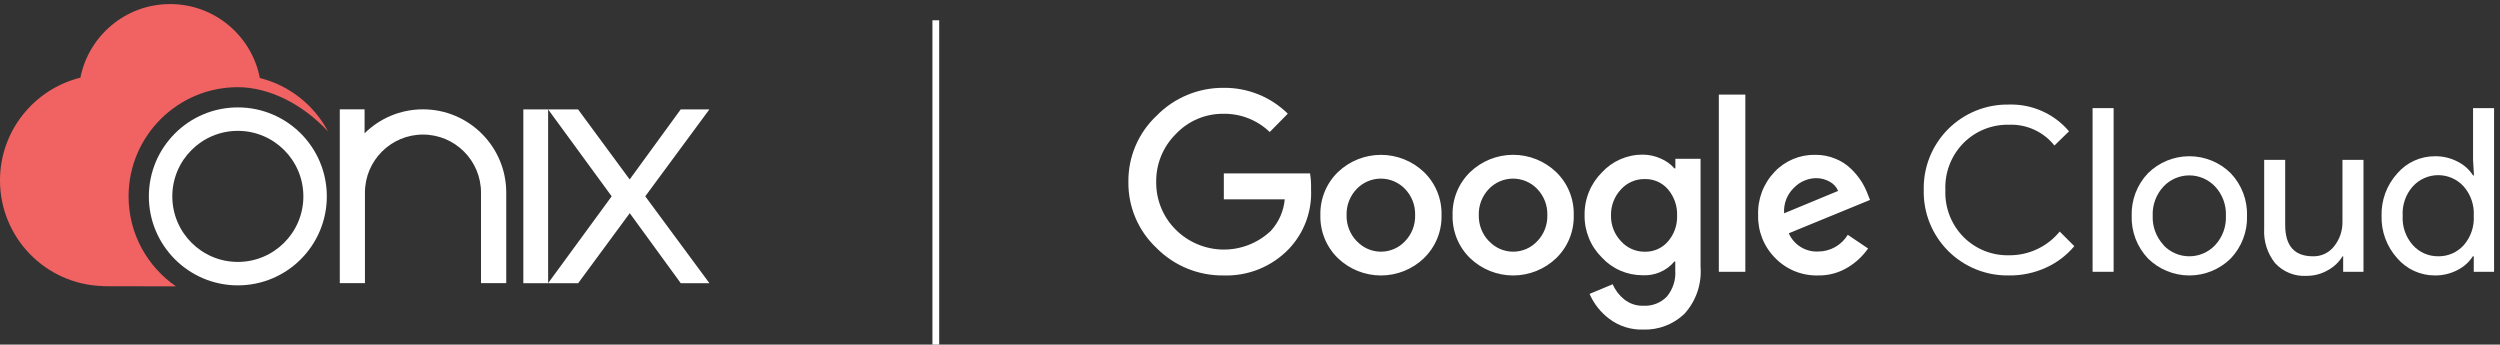
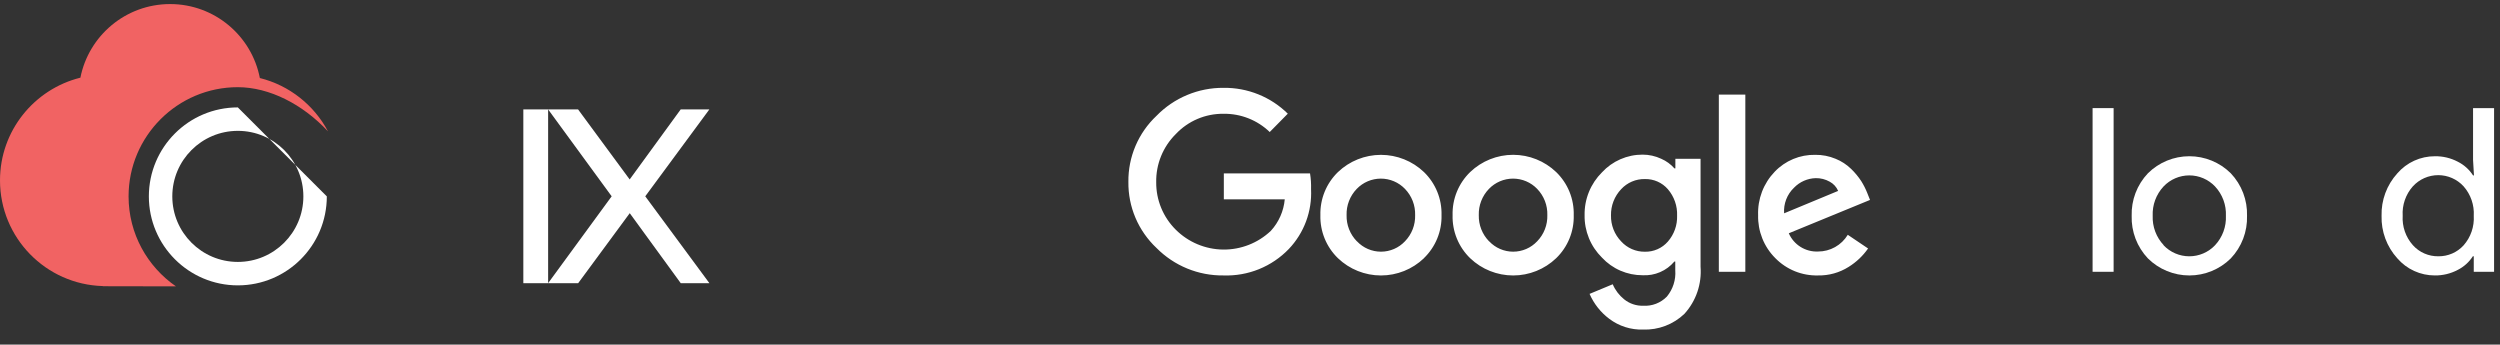
<svg xmlns="http://www.w3.org/2000/svg" width="370" height="51" viewBox="0 0 370 51" fill="none">
  <rect x="0" y="0" width="370" height="51" fill="#333333" stroke="none" />
-   <rect x="138" y="3" width="1" height="48" fill="white" />
  <path d="M181.082 40.765C179.24 40.789 177.412 40.441 175.708 39.742C174.003 39.044 172.458 38.009 171.164 36.7C169.829 35.447 168.769 33.93 168.053 32.247C167.336 30.563 166.978 28.749 167.001 26.92C166.979 25.091 167.338 23.278 168.054 21.594C168.771 19.911 169.83 18.394 171.164 17.14C172.451 15.818 173.994 14.769 175.699 14.058C177.403 13.346 179.234 12.986 181.082 13C182.842 12.977 184.59 13.303 186.223 13.96C187.856 14.616 189.342 15.59 190.594 16.825L187.919 19.54C186.088 17.773 183.629 16.802 181.082 16.84C179.761 16.824 178.45 17.082 177.234 17.599C176.018 18.115 174.923 18.879 174.019 19.84C173.079 20.771 172.337 21.882 171.839 23.107C171.34 24.331 171.095 25.644 171.119 26.965C171.108 28.272 171.358 29.567 171.857 30.775C172.355 31.983 173.09 33.08 174.019 34C175.88 35.851 178.391 36.904 181.018 36.935C183.645 36.966 186.181 35.972 188.085 34.165C189.264 32.877 189.987 31.238 190.144 29.5H181.127V25.66H193.885C194.011 26.434 194.061 27.217 194.036 28C194.115 29.621 193.864 31.241 193.299 32.762C192.733 34.283 191.864 35.674 190.745 36.85C189.5 38.144 187.996 39.161 186.331 39.836C184.666 40.51 182.878 40.827 181.082 40.765ZM210.746 38.215C209.034 39.853 206.754 40.768 204.382 40.768C202.01 40.768 199.73 39.853 198.018 38.215C197.166 37.39 196.495 36.398 196.047 35.3C195.6 34.203 195.385 33.025 195.418 31.84C195.386 30.656 195.601 29.478 196.048 28.381C196.496 27.283 197.167 26.291 198.018 25.465C199.732 23.83 202.012 22.918 204.382 22.918C206.753 22.918 209.032 23.83 210.746 25.465C211.598 26.291 212.269 27.283 212.716 28.381C213.164 29.478 213.378 30.656 213.346 31.84C213.377 33.026 213.161 34.205 212.71 35.302C212.26 36.4 211.586 37.392 210.731 38.215H210.746ZM200.828 35.71C201.284 36.196 201.834 36.583 202.445 36.847C203.057 37.112 203.716 37.248 204.382 37.248C205.049 37.248 205.708 37.112 206.319 36.847C206.93 36.583 207.481 36.196 207.936 35.71C208.433 35.198 208.822 34.592 209.08 33.927C209.338 33.262 209.46 32.553 209.439 31.84C209.461 31.125 209.34 30.413 209.082 29.746C208.823 29.079 208.434 28.47 207.936 27.955C207.475 27.475 206.921 27.092 206.307 26.831C205.694 26.57 205.034 26.435 204.367 26.435C203.7 26.435 203.04 26.57 202.427 26.831C201.814 27.092 201.26 27.475 200.798 27.955C200.3 28.47 199.911 29.079 199.653 29.746C199.395 30.413 199.273 31.125 199.295 31.84C199.276 32.554 199.401 33.264 199.662 33.929C199.922 34.593 200.314 35.199 200.813 35.71H200.828ZM230.312 38.215C228.6 39.853 226.32 40.768 223.948 40.768C221.576 40.768 219.296 39.853 217.584 38.215C216.732 37.39 216.061 36.398 215.613 35.3C215.166 34.203 214.951 33.025 214.984 31.84C214.952 30.656 215.167 29.478 215.614 28.381C216.062 27.283 216.733 26.291 217.584 25.465C219.296 23.827 221.576 22.912 223.948 22.912C226.32 22.912 228.6 23.827 230.312 25.465C231.164 26.291 231.835 27.283 232.282 28.381C232.73 29.478 232.944 30.656 232.912 31.84C232.945 33.025 232.731 34.203 232.283 35.3C231.836 36.398 231.165 37.39 230.312 38.215ZM220.394 35.71C220.85 36.196 221.4 36.583 222.011 36.847C222.623 37.112 223.282 37.248 223.948 37.248C224.615 37.248 225.274 37.112 225.885 36.847C226.496 36.583 227.047 36.196 227.502 35.71C227.999 35.198 228.388 34.592 228.646 33.927C228.904 33.262 229.026 32.553 229.005 31.84C229.027 31.125 228.906 30.413 228.647 29.746C228.389 29.079 228 28.47 227.502 27.955C227.041 27.475 226.487 27.092 225.873 26.831C225.26 26.57 224.6 26.435 223.933 26.435C223.266 26.435 222.606 26.57 221.993 26.831C221.38 27.092 220.826 27.475 220.364 27.955C219.866 28.47 219.477 29.079 219.219 29.746C218.961 30.413 218.839 31.125 218.861 31.84C218.842 32.554 218.967 33.264 219.228 33.929C219.488 34.593 219.88 35.199 220.379 35.71H220.394ZM243.176 48.775C241.375 48.832 239.609 48.271 238.172 47.185C236.896 46.228 235.892 44.956 235.256 43.495L238.683 42.07C239.056 42.944 239.639 43.711 240.381 44.305C241.175 44.944 242.172 45.279 243.191 45.25C243.838 45.289 244.485 45.189 245.089 44.956C245.693 44.723 246.24 44.363 246.693 43.9C247.598 42.81 248.045 41.412 247.94 40V38.71H247.805C247.232 39.389 246.509 39.926 245.692 40.277C244.876 40.629 243.989 40.785 243.101 40.735C241.973 40.739 240.856 40.508 239.821 40.059C238.787 39.61 237.857 38.951 237.09 38.125C236.258 37.306 235.601 36.326 235.16 35.246C234.718 34.165 234.5 33.007 234.52 31.84C234.499 30.667 234.716 29.501 235.158 28.413C235.599 27.326 236.257 26.338 237.09 25.51C237.855 24.68 238.784 24.019 239.819 23.567C240.854 23.115 241.971 22.883 243.101 22.885C244.057 22.884 245.001 23.094 245.866 23.5C246.614 23.826 247.281 24.313 247.82 24.925H247.955V23.5H251.682V39.475C251.78 40.739 251.618 42.009 251.208 43.209C250.797 44.408 250.145 45.511 249.292 46.45C248.48 47.226 247.52 47.831 246.47 48.23C245.419 48.63 244.299 48.815 243.176 48.775ZM243.447 37.255C244.088 37.269 244.725 37.142 245.312 36.883C245.899 36.624 246.422 36.239 246.843 35.755C247.77 34.695 248.259 33.322 248.21 31.915C248.266 30.485 247.777 29.086 246.843 28C246.422 27.516 245.9 27.13 245.313 26.871C244.726 26.612 244.088 26.485 243.447 26.5C242.787 26.487 242.133 26.613 241.526 26.872C240.92 27.131 240.376 27.515 239.93 28C238.936 29.047 238.396 30.443 238.427 31.885C238.412 32.593 238.537 33.296 238.795 33.955C239.053 34.614 239.439 35.215 239.93 35.725C240.374 36.215 240.917 36.604 241.523 36.868C242.13 37.132 242.785 37.264 243.447 37.255ZM258.309 14.005V40.225H254.387V14.005H258.309ZM269.069 40.765C267.894 40.795 266.726 40.583 265.637 40.142C264.549 39.7 263.563 39.039 262.742 38.2C261.909 37.367 261.254 36.374 260.818 35.281C260.381 34.187 260.172 33.017 260.202 31.84C260.158 30.661 260.352 29.485 260.773 28.381C261.194 27.279 261.833 26.271 262.652 25.42C263.424 24.608 264.357 23.965 265.392 23.534C266.427 23.103 267.541 22.892 268.663 22.915C269.694 22.904 270.717 23.103 271.668 23.5C272.526 23.846 273.307 24.355 273.968 25C274.535 25.547 275.039 26.156 275.47 26.815C275.819 27.372 276.116 27.959 276.357 28.57L276.763 29.59L264.741 34.525C265.104 35.359 265.712 36.063 266.485 36.545C267.258 37.027 268.158 37.264 269.069 37.225C269.954 37.228 270.825 37.001 271.597 36.567C272.369 36.133 273.015 35.507 273.472 34.75L276.477 36.775C275.71 37.87 274.729 38.799 273.592 39.505C272.24 40.358 270.667 40.796 269.069 40.765ZM264.049 31.57L272.044 28.255C271.798 27.671 271.357 27.189 270.797 26.89C270.169 26.536 269.459 26.355 268.738 26.365C267.515 26.397 266.354 26.909 265.507 27.79C265 28.274 264.607 28.864 264.355 29.517C264.103 30.171 263.999 30.872 264.049 31.57Z" fill="white" />
-   <path d="M297.307 40.765C295.639 40.794 293.983 40.486 292.437 39.86C290.891 39.233 289.488 38.302 288.312 37.121C287.136 35.94 286.211 34.534 285.592 32.987C284.974 31.44 284.676 29.785 284.714 28.12C284.676 26.455 284.974 24.8 285.592 23.253C286.211 21.707 287.136 20.3 288.312 19.119C289.488 17.939 290.891 17.007 292.437 16.381C293.983 15.755 295.639 15.447 297.307 15.475C298.996 15.422 300.674 15.751 302.217 16.437C303.76 17.123 305.128 18.148 306.219 19.435L304.055 21.535C303.254 20.53 302.227 19.728 301.057 19.193C299.888 18.659 298.608 18.408 297.322 18.46C296.085 18.432 294.855 18.654 293.706 19.113C292.556 19.572 291.512 20.258 290.635 21.13C289.724 22.045 289.011 23.139 288.543 24.341C288.075 25.544 287.861 26.831 287.915 28.12C287.861 29.41 288.075 30.696 288.543 31.899C289.011 33.102 289.724 34.195 290.635 35.11C291.512 35.982 292.556 36.668 293.706 37.127C294.855 37.586 296.085 37.808 297.322 37.78C298.759 37.796 300.18 37.489 301.481 36.881C302.782 36.274 303.929 35.381 304.836 34.27L307 36.43C305.867 37.783 304.445 38.864 302.838 39.595C301.105 40.394 299.215 40.793 297.307 40.765Z" fill="white" />
  <path d="M312.814 40.225H309.703V16H312.814V40.225Z" fill="white" />
  <path d="M317.893 25.645C319.523 24.029 321.727 23.122 324.024 23.122C326.321 23.122 328.525 24.029 330.155 25.645C330.952 26.485 331.575 27.474 331.988 28.555C332.401 29.636 332.595 30.788 332.56 31.945C332.595 33.101 332.401 34.253 331.988 35.334C331.575 36.416 330.952 37.405 330.155 38.245C328.525 39.861 326.321 40.767 324.024 40.767C321.727 40.767 319.523 39.861 317.893 38.245C317.096 37.405 316.473 36.416 316.06 35.334C315.648 34.253 315.453 33.101 315.488 31.945C315.453 30.788 315.648 29.636 316.06 28.555C316.473 27.474 317.096 26.485 317.893 25.645ZM320.207 36.295C320.697 36.812 321.288 37.224 321.943 37.505C322.598 37.786 323.303 37.932 324.017 37.932C324.73 37.932 325.435 37.786 326.09 37.505C326.745 37.224 327.336 36.812 327.826 36.295C328.37 35.712 328.792 35.028 329.068 34.281C329.344 33.534 329.469 32.74 329.434 31.945C329.469 31.149 329.344 30.355 329.068 29.608C328.792 28.862 328.37 28.177 327.826 27.595C327.336 27.078 326.745 26.666 326.09 26.384C325.435 26.103 324.73 25.958 324.017 25.958C323.303 25.958 322.598 26.103 321.943 26.384C321.288 26.666 320.697 27.078 320.207 27.595C319.663 28.177 319.241 28.862 318.965 29.608C318.689 30.355 318.565 31.149 318.599 31.945C318.569 32.739 318.696 33.531 318.975 34.275C319.254 35.019 319.678 35.7 320.222 36.28L320.207 36.295Z" fill="white" />
-   <path d="M349.795 40.225H346.789V37.93H346.699C346.164 38.802 345.407 39.516 344.505 40C343.569 40.541 342.506 40.826 341.424 40.825C340.546 40.885 339.665 40.746 338.848 40.419C338.031 40.092 337.299 39.584 336.706 38.935C335.567 37.498 334.995 35.694 335.098 33.865V23.665H338.208V33.295C338.208 36.385 339.576 37.93 342.311 37.93C342.919 37.949 343.522 37.823 344.071 37.562C344.62 37.301 345.098 36.913 345.467 36.43C346.273 35.41 346.703 34.144 346.684 32.845V23.665H349.795V40.225Z" fill="white" />
  <path d="M360.362 40.765C359.306 40.769 358.263 40.544 357.303 40.106C356.343 39.669 355.49 39.028 354.801 38.23C353.243 36.512 352.409 34.261 352.472 31.945C352.409 29.629 353.243 27.378 354.801 25.66C355.49 24.862 356.343 24.221 357.303 23.784C358.263 23.346 359.306 23.122 360.362 23.125C361.544 23.106 362.712 23.385 363.758 23.935C364.677 24.397 365.455 25.096 366.012 25.96H366.147L366.012 23.665V16H369.123V40.225H366.117V37.93H365.982C365.425 38.794 364.647 39.493 363.728 39.955C362.691 40.5 361.534 40.779 360.362 40.765ZM360.873 37.93C361.576 37.94 362.273 37.801 362.918 37.522C363.563 37.242 364.141 36.829 364.614 36.31C365.671 35.109 366.211 33.541 366.117 31.945C366.211 30.349 365.671 28.781 364.614 27.58C364.138 27.058 363.558 26.641 362.911 26.355C362.264 26.07 361.565 25.922 360.857 25.922C360.15 25.922 359.451 26.07 358.804 26.355C358.157 26.641 357.577 27.058 357.101 27.58C356.576 28.171 356.173 28.859 355.915 29.605C355.657 30.352 355.549 31.142 355.598 31.93C355.549 32.718 355.657 33.508 355.915 34.255C356.173 35.001 356.576 35.689 357.101 36.28C357.574 36.809 358.156 37.23 358.807 37.514C359.458 37.799 360.162 37.941 360.873 37.93Z" fill="white" />
  <path d="M26.041 42.382C21.81 39.462 19.029 34.586 19.029 29.065C19.029 20.148 26.285 12.903 35.191 12.903C39.866 12.903 44.816 15.441 48.518 19.419V19.397C46.455 15.537 42.806 12.628 38.459 11.549C37.253 5.308 31.764 0.602 25.174 0.602C18.605 0.602 13.126 5.287 11.899 11.496C5.077 13.188 0 19.344 0 26.696C0 35.2 6.78 42.107 15.231 42.339L15.221 42.361L26.041 42.382Z" fill="#F16363" />
  <path d="M104.986 16.192H100.744L93.192 26.558L85.555 16.192H81.123H77.453V41.916H81.123H85.566L93.203 31.55L100.755 41.916H104.996L95.498 29.054L104.986 16.192ZM81.123 41.906V16.192L90.527 29.054L81.123 41.906Z" fill="white" />
-   <path d="M35.2 15.896C27.923 15.896 22.031 21.799 22.031 29.065C22.031 36.332 27.933 42.234 35.2 42.234C42.467 42.234 48.369 36.342 48.369 29.065C48.369 21.788 42.477 15.896 35.2 15.896ZM35.2 38.764C29.848 38.764 25.501 34.417 25.501 29.065C25.501 23.713 29.848 19.366 35.2 19.366C40.552 19.366 44.899 23.713 44.899 29.065C44.899 34.417 40.552 38.764 35.2 38.764Z" fill="white" />
-   <path d="M62.601 16.182C59.227 16.182 56.181 17.535 53.959 19.725V16.182H50.289V28.504V41.906H53.959H54.012V28.504C54.012 23.765 57.862 19.915 62.601 19.915C67.34 19.915 71.19 23.765 71.19 28.504V41.906H74.924V28.504C74.924 21.703 69.402 16.182 62.601 16.182Z" fill="white" />
+   <path d="M35.2 15.896C27.923 15.896 22.031 21.799 22.031 29.065C22.031 36.332 27.933 42.234 35.2 42.234C42.467 42.234 48.369 36.342 48.369 29.065ZM35.2 38.764C29.848 38.764 25.501 34.417 25.501 29.065C25.501 23.713 29.848 19.366 35.2 19.366C40.552 19.366 44.899 23.713 44.899 29.065C44.899 34.417 40.552 38.764 35.2 38.764Z" fill="white" />
</svg>